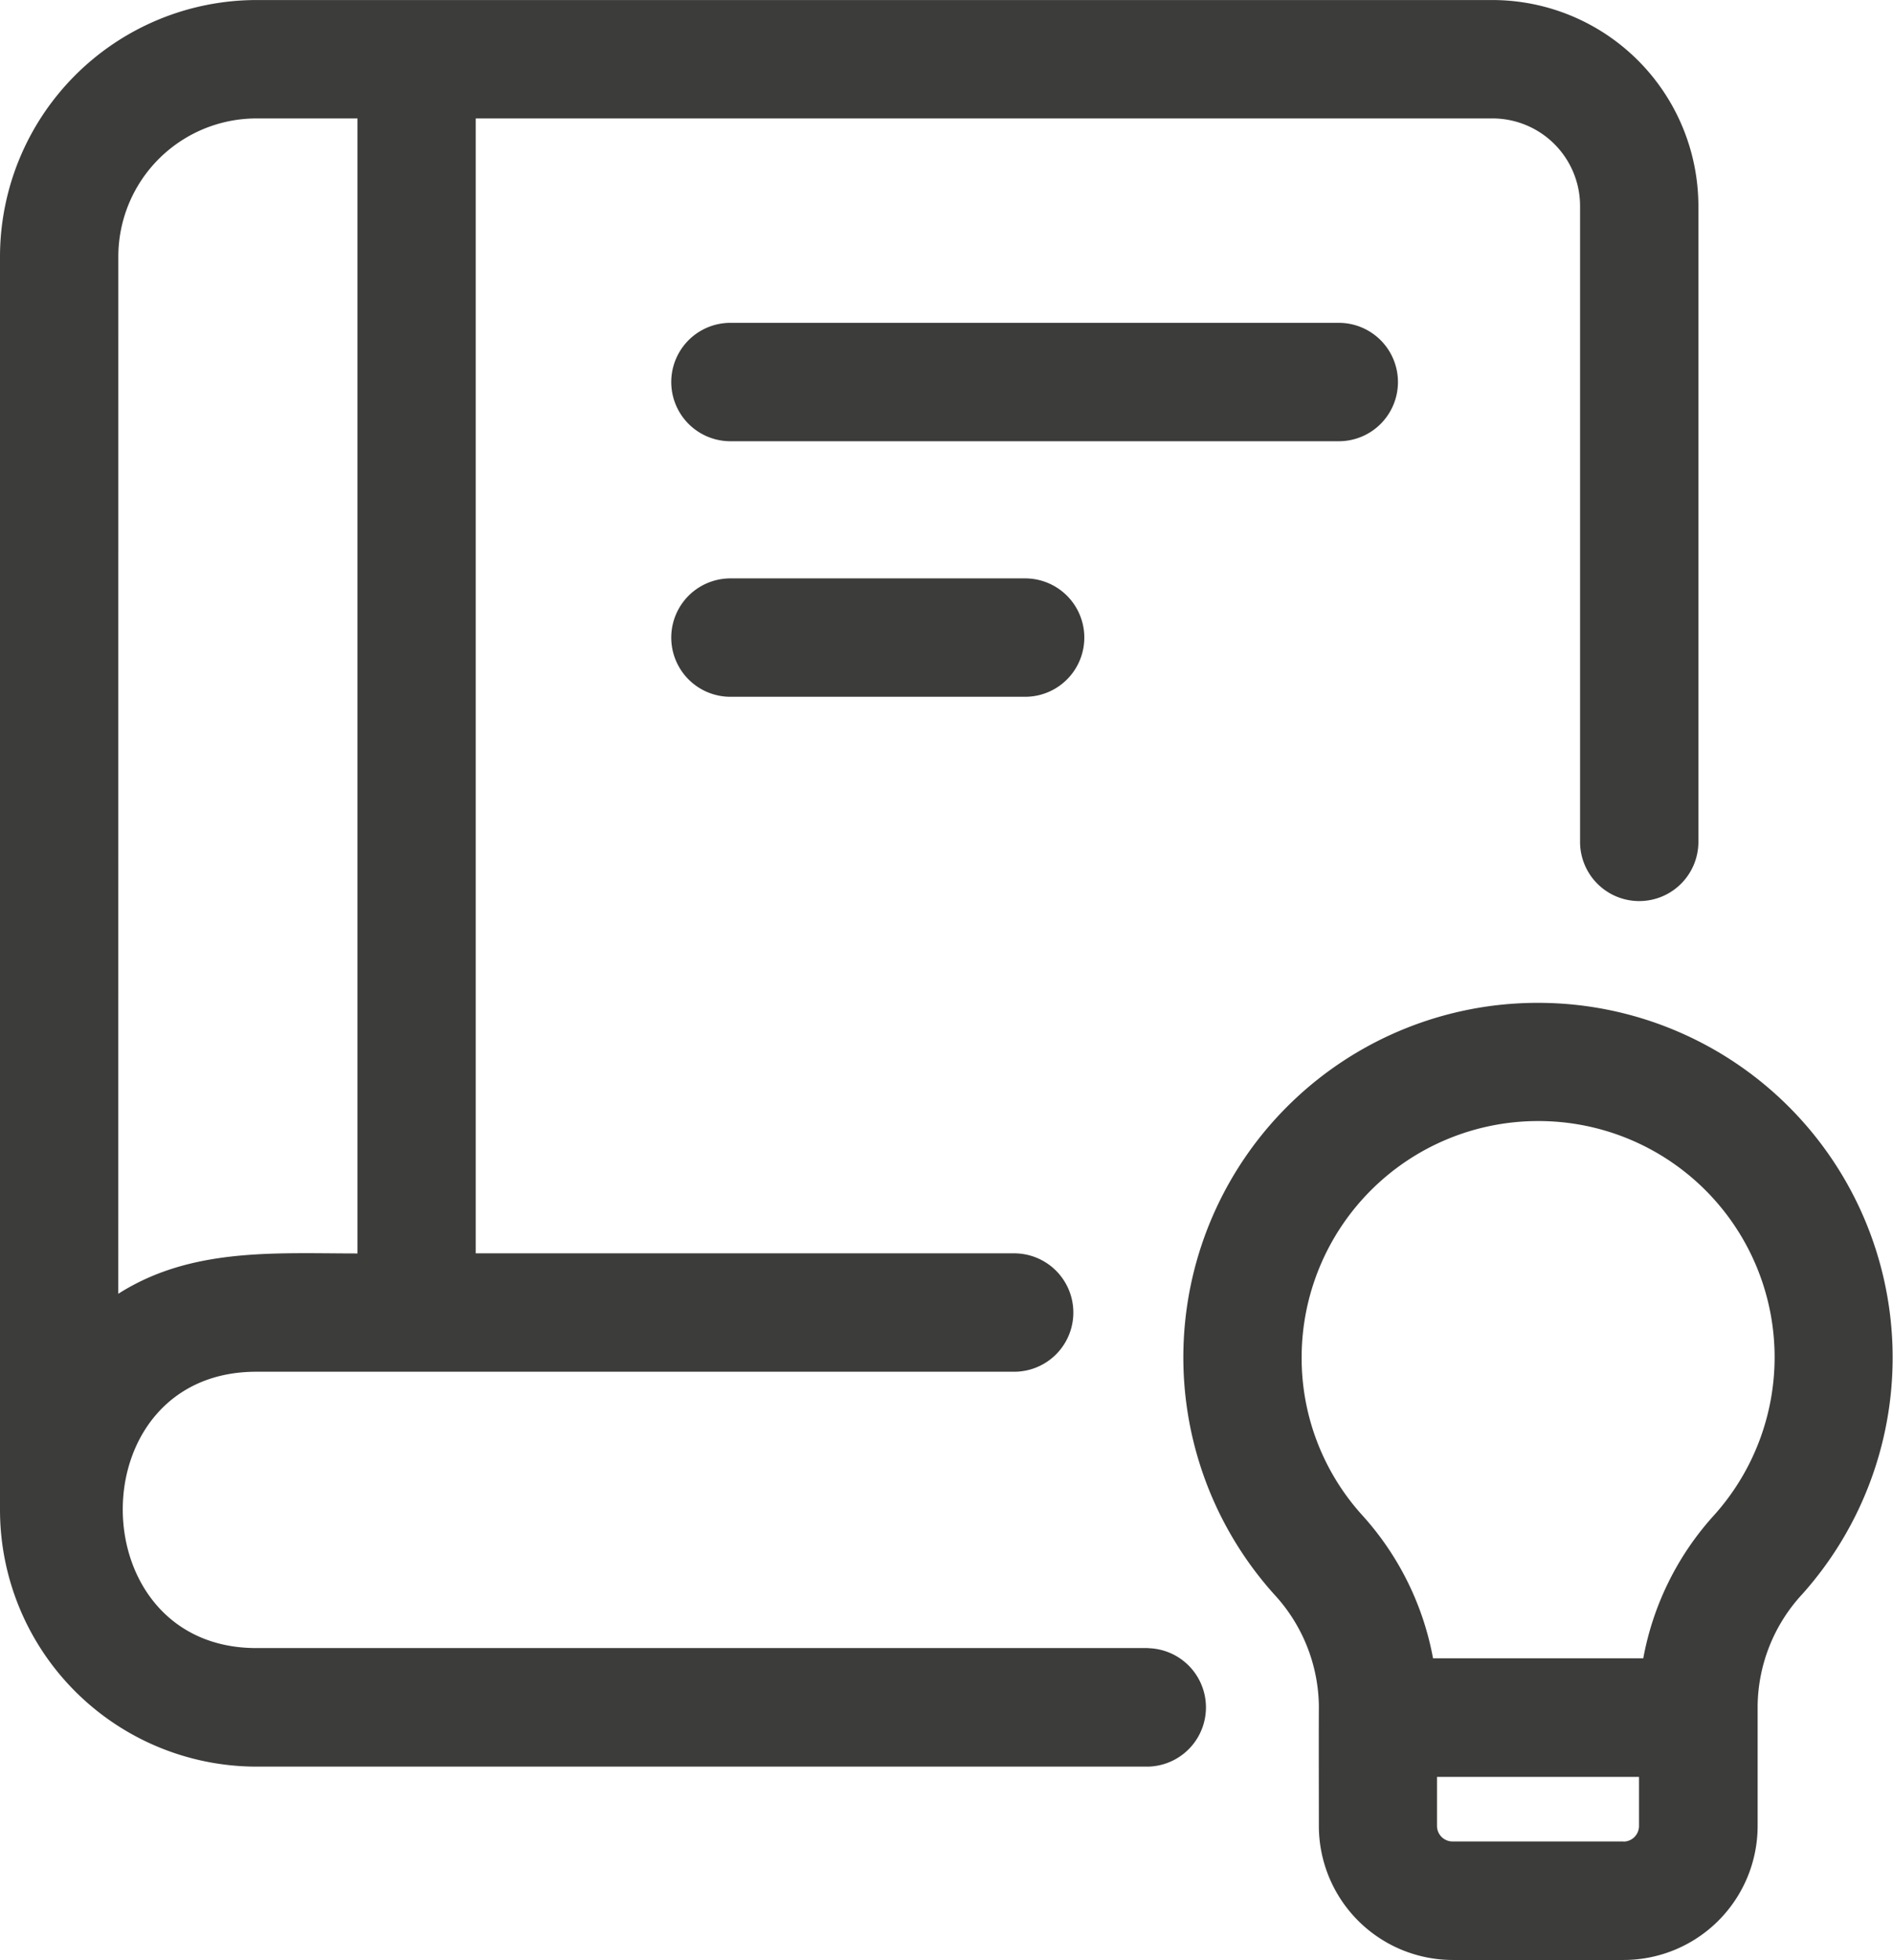
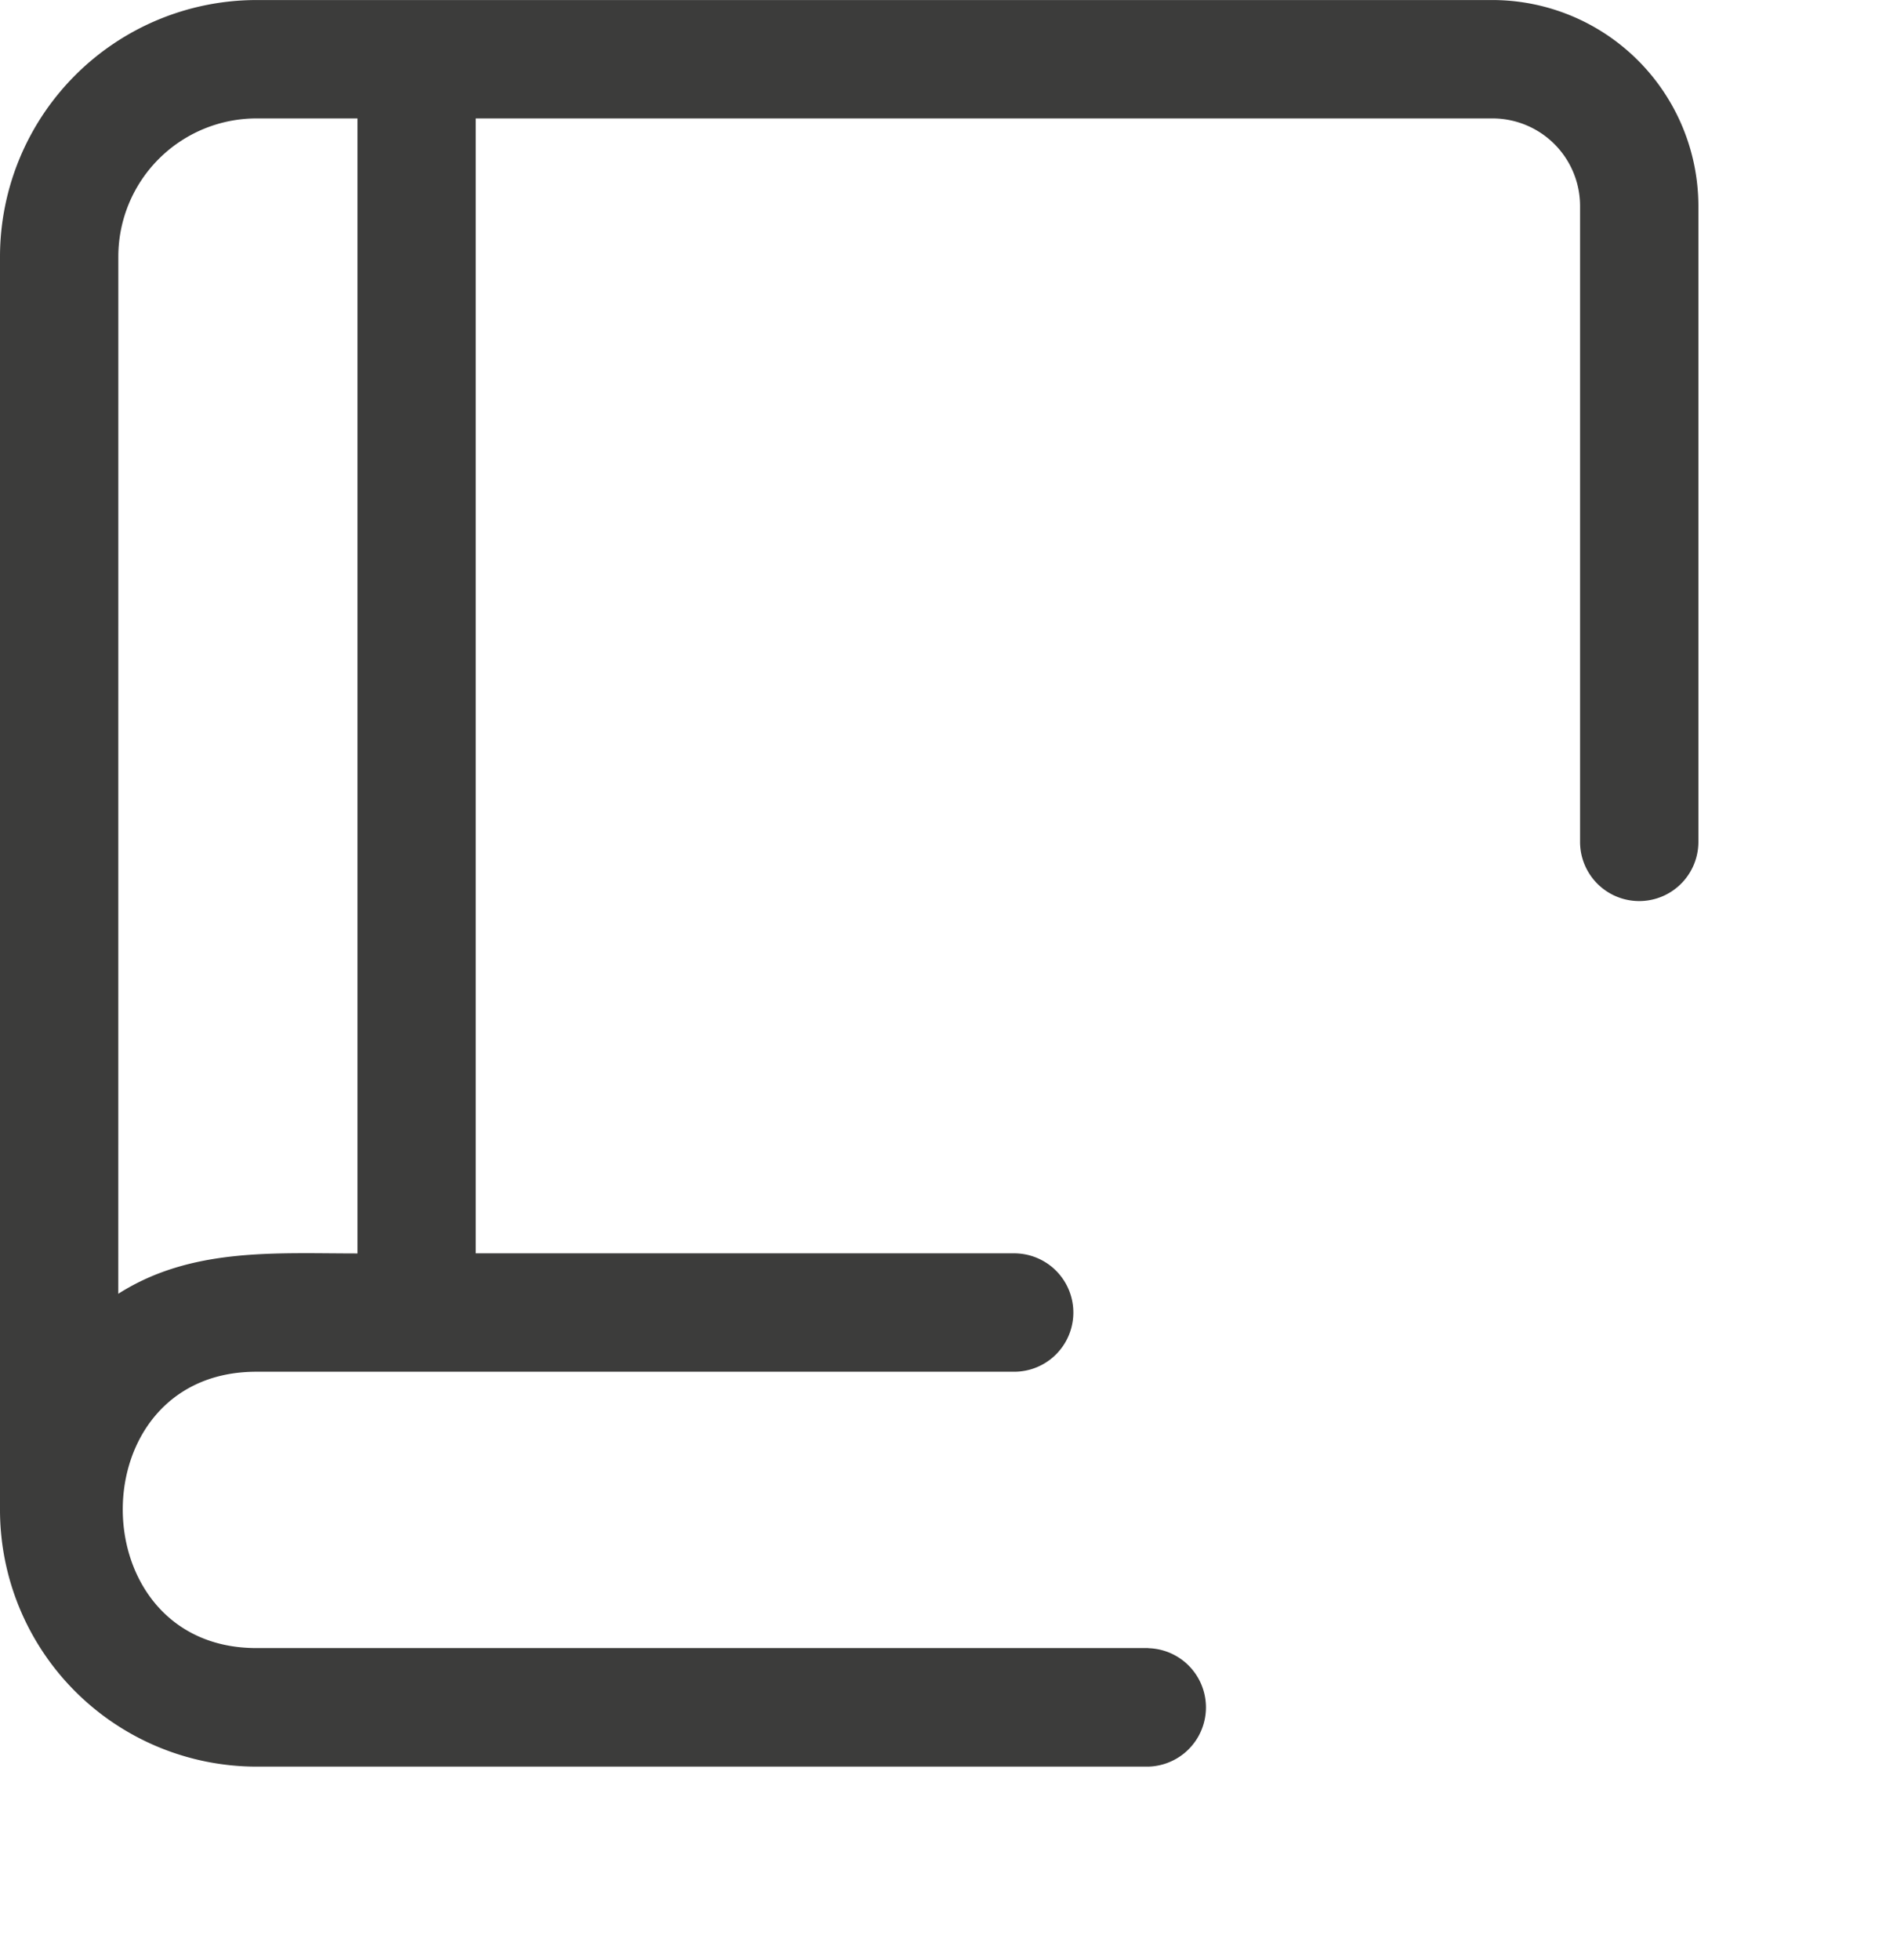
<svg xmlns="http://www.w3.org/2000/svg" width="48.666" height="50.356" viewBox="0 0 48.666 50.356">
  <g id="icon-knowledge" transform="translate(-1.6 -1.099)">
-     <path id="Path_2876" data-name="Path 2876" d="M30.495,7.529a1.521,1.521,0,0,0-1.521-1.521H13.334a1.521,1.521,0,0,0,0,3.042h15.64A1.52,1.52,0,0,0,30.495,7.529Z" transform="translate(7.044 3.386)" fill="#3c3c3b" />
-     <path id="Path_2877" data-name="Path 2877" d="M13.334,9.894a1.521,1.521,0,0,0,0,3.042h7.577a1.521,1.521,0,1,0,0-3.042Z" transform="translate(7.044 6.066)" fill="#3c3c3b" />
    <path id="Path_2878" data-name="Path 2878" d="M31.12,43.444H8.19c-4.557,0-4.6-7.1,0-7.1H27.673a1.521,1.521,0,1,0,0-3.042H13.83V4.142H39.974A2.251,2.251,0,0,1,42.221,6.39v16.34a1.521,1.521,0,1,0,3.042,0V6.39A5.3,5.3,0,0,0,39.972,1.1H8.19A6.6,6.6,0,0,0,1.6,7.691V39.9a6.6,6.6,0,0,0,6.59,6.59H31.12a1.522,1.522,0,0,0,0-3.043ZM4.642,7.691A3.552,3.552,0,0,1,8.19,4.142h2.6V33.305c-2.121,0-4.272-.159-6.149,1.036Z" transform="translate(0 0)" fill="#3c3c3b" />
-     <path id="Path_2879" data-name="Path 2879" d="M35.51,31.55a9.114,9.114,0,0,0-6.767-15.2h-.029a9.108,9.108,0,0,0-6.772,15.2,4.3,4.3,0,0,1,1.147,2.861c-.005,1.031,0,2.06,0,3.091a3.446,3.446,0,0,0,3.44,3.44h4.4a3.446,3.446,0,0,0,3.44-3.44c0-1.031,0-2.061,0-3.091A4.293,4.293,0,0,1,35.51,31.55ZM22.646,25.467a6.078,6.078,0,0,1,6.073-6.08h.019a6.069,6.069,0,0,1,4.513,10.125,7.47,7.47,0,0,0-1.822,3.679H26.024a7.492,7.492,0,0,0-1.823-3.68,6.014,6.014,0,0,1-1.555-4.044Zm8.28,12.43h-4.4a.4.4,0,0,1-.4-.4V36.238h5.193V37.5a.4.4,0,0,1-.4.4Z" transform="translate(12.417 10.516)" fill="#3c3c3b" />
  </g>
</svg>